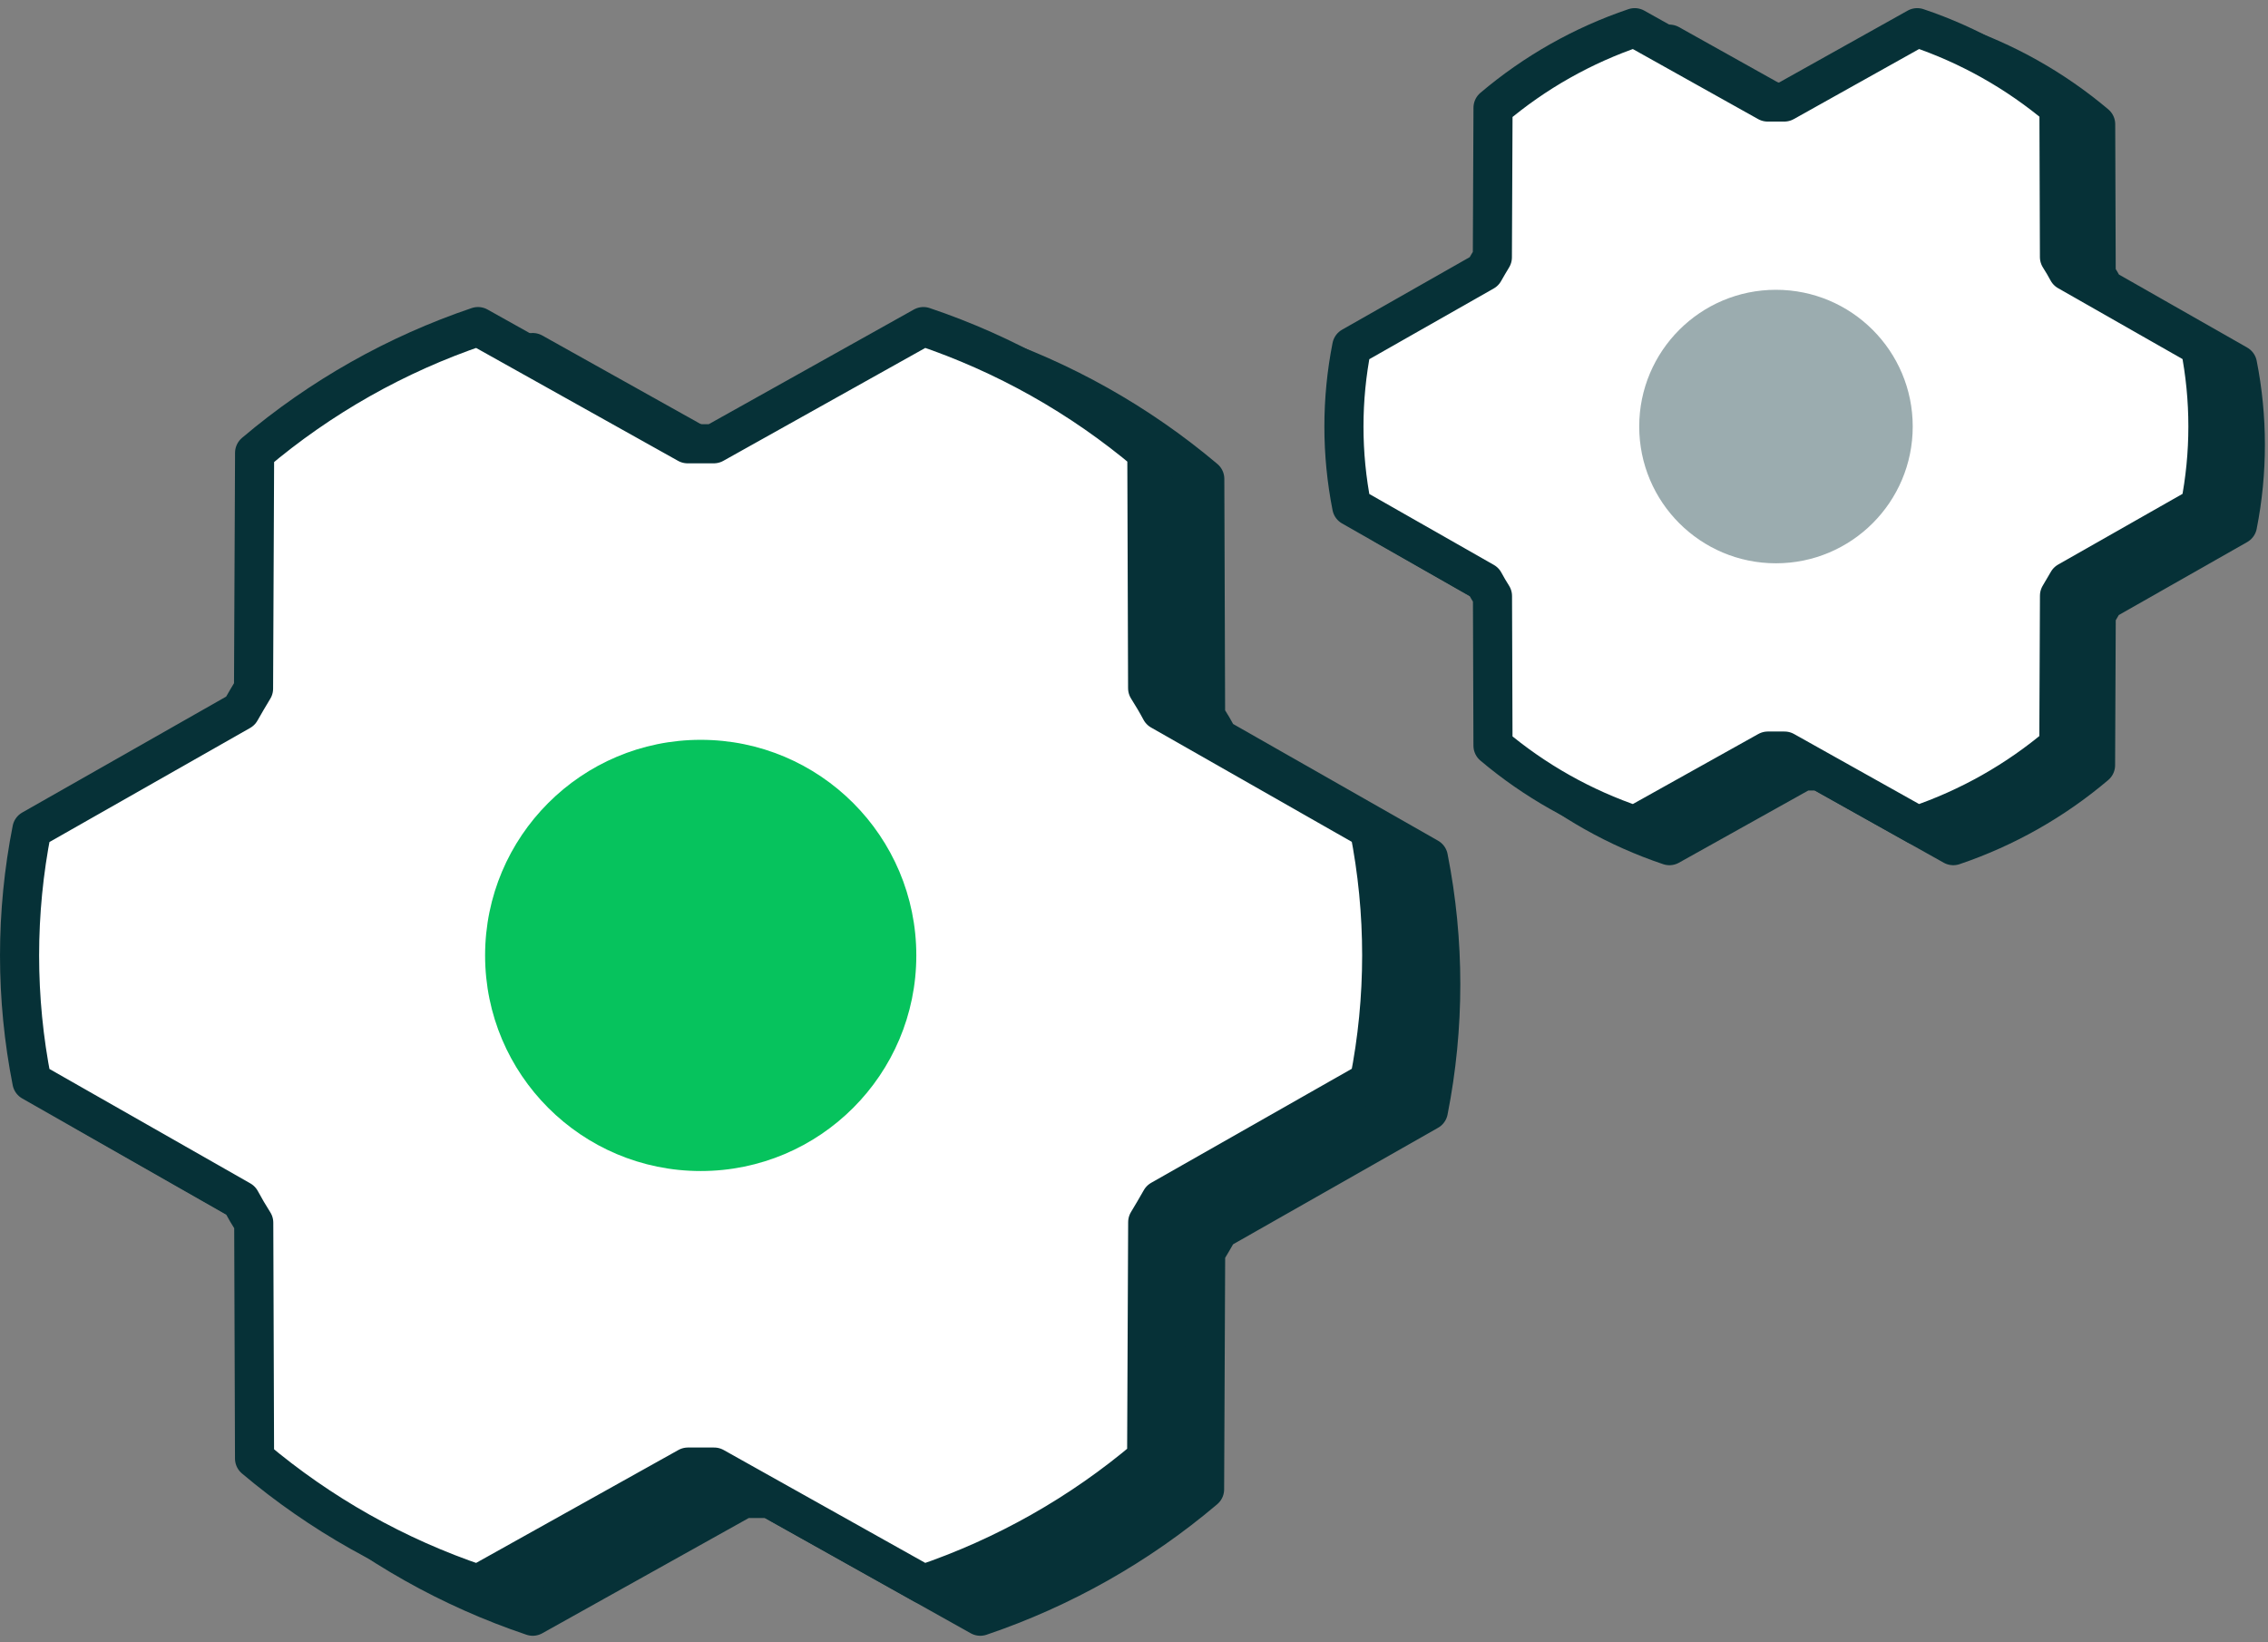
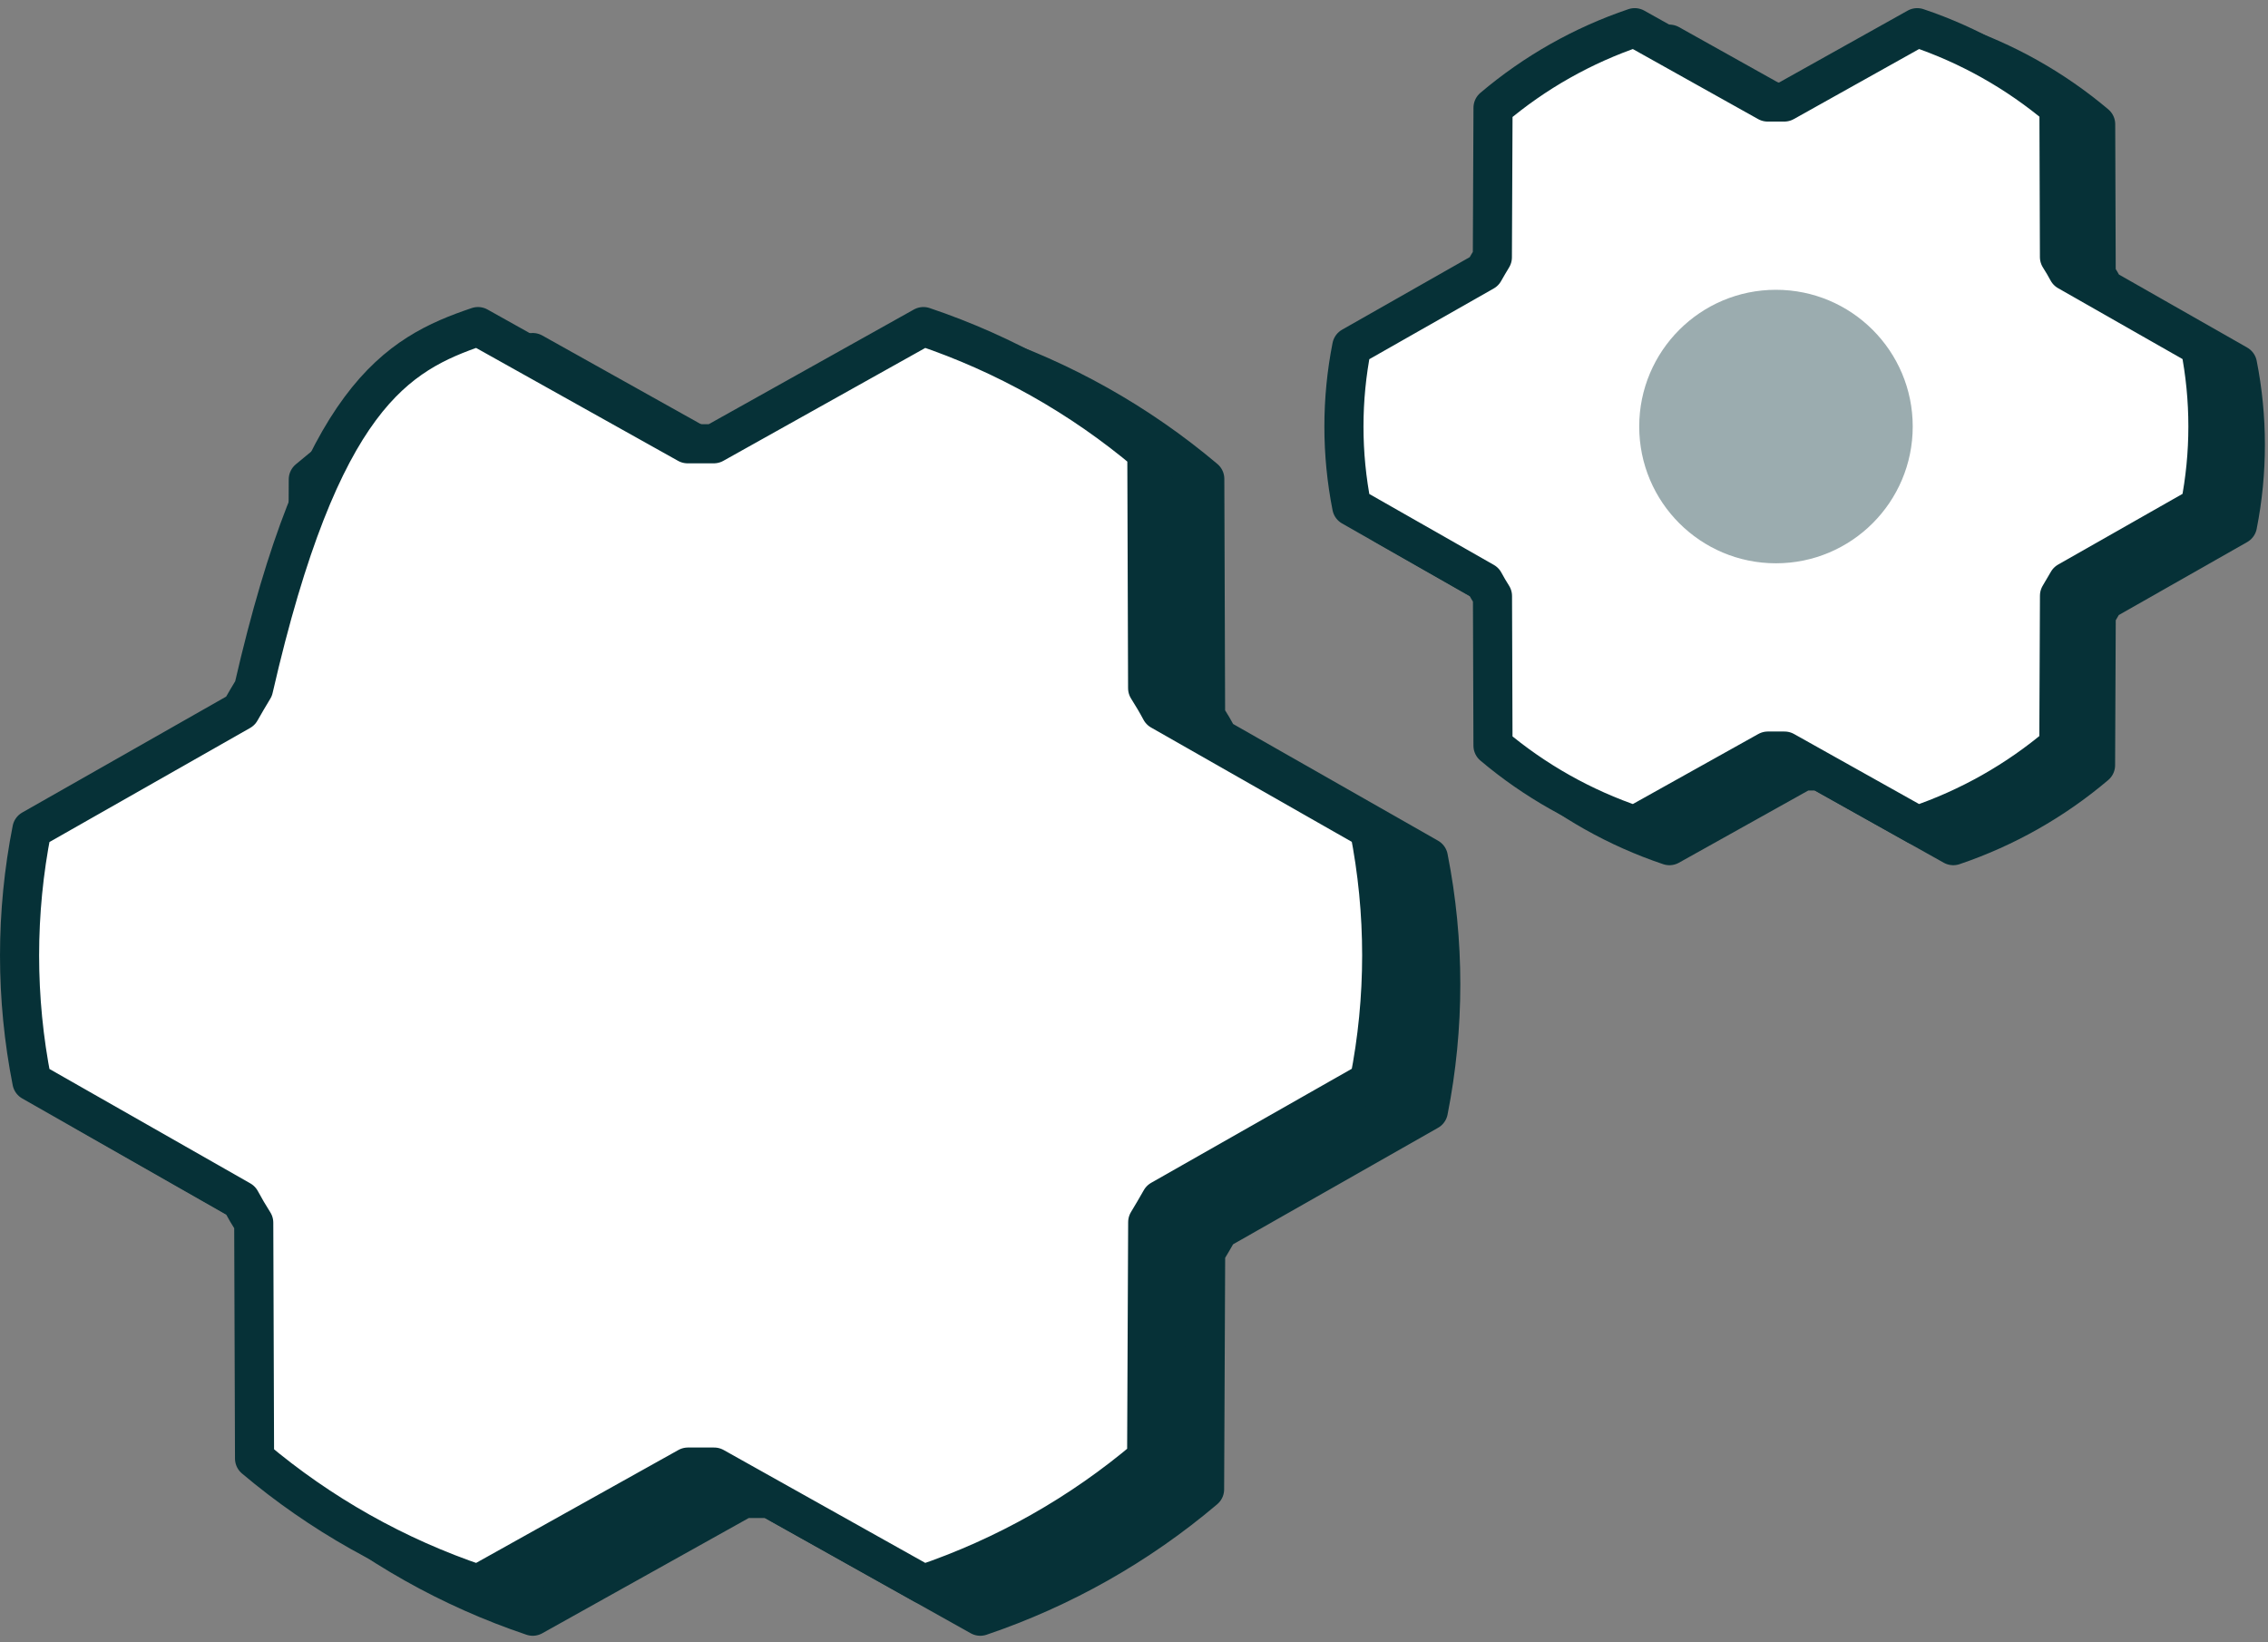
<svg xmlns="http://www.w3.org/2000/svg" width="116" height="84" viewBox="0 0 116 84" fill="none">
  <rect x="0" y="0" width="116" height="84" fill="#808080" stroke="none" />
  <path d="M39.382 76.643C38.931 76.643 38.477 76.643 38.036 76.643L27.247 82.665C23.047 81.252 19.151 79.059 15.764 76.202L15.724 64.083C15.485 63.706 15.259 63.325 15.051 62.935L4.322 56.825C3.477 52.551 3.477 48.153 4.322 43.878L15.041 37.785C15.259 37.398 15.485 37.014 15.714 36.637L15.768 24.519C19.151 21.653 23.046 19.452 27.247 18.032L38.019 24.054C38.47 24.054 38.925 24.054 39.365 24.054L50.138 18.032C54.338 19.445 58.233 21.637 61.62 24.495L61.661 36.614C61.9 36.991 62.125 37.371 62.334 37.762L73.056 43.868C73.901 48.142 73.901 52.541 73.056 56.815L62.337 62.908C62.118 63.295 61.893 63.679 61.664 64.056L61.61 76.175C58.229 79.041 54.336 81.243 50.138 82.665L39.382 76.643Z" fill="#063137" stroke="#063137" stroke-width="2" stroke-linecap="round" stroke-linejoin="round" />
-   <path d="M36.525 75.037C36.076 75.037 35.623 75.037 35.185 75.037L24.447 81.031C20.267 79.625 16.389 77.443 13.019 74.599L12.978 62.537C12.741 62.162 12.516 61.783 12.308 61.395L1.631 55.314C0.79 51.06 0.79 46.682 1.631 42.428L12.298 36.364C12.516 35.979 12.741 35.597 12.968 35.222L13.022 23.161C16.39 20.308 20.266 18.118 24.447 16.704L35.168 22.698C35.617 22.698 36.069 22.698 36.508 22.698L47.229 16.704C51.409 18.111 55.286 20.293 58.657 23.137L58.697 35.198C58.935 35.574 59.16 35.952 59.367 36.341L70.038 42.419C70.879 46.672 70.879 51.05 70.038 55.304L59.371 61.368C59.153 61.753 58.929 62.135 58.701 62.511L58.647 74.572C55.282 77.425 51.408 79.616 47.229 81.031L36.525 75.037Z" fill="white" stroke="#063137" stroke-width="2" stroke-linecap="round" stroke-linejoin="round" />
-   <path d="M35.839 59.895C41.929 59.895 46.866 54.958 46.866 48.868C46.866 42.778 41.929 37.84 35.839 37.84C29.749 37.84 24.811 42.778 24.811 48.868C24.811 54.958 29.749 59.895 35.839 59.895Z" fill="#06C35D" />
+   <path d="M36.525 75.037C36.076 75.037 35.623 75.037 35.185 75.037L24.447 81.031C20.267 79.625 16.389 77.443 13.019 74.599L12.978 62.537C12.741 62.162 12.516 61.783 12.308 61.395L1.631 55.314C0.79 51.06 0.79 46.682 1.631 42.428L12.298 36.364C12.516 35.979 12.741 35.597 12.968 35.222C16.39 20.308 20.266 18.118 24.447 16.704L35.168 22.698C35.617 22.698 36.069 22.698 36.508 22.698L47.229 16.704C51.409 18.111 55.286 20.293 58.657 23.137L58.697 35.198C58.935 35.574 59.16 35.952 59.367 36.341L70.038 42.419C70.879 46.672 70.879 51.05 70.038 55.304L59.371 61.368C59.153 61.753 58.929 62.135 58.701 62.511L58.647 74.572C55.282 77.425 51.408 79.616 47.229 81.031L36.525 75.037Z" fill="white" stroke="#063137" stroke-width="2" stroke-linecap="round" stroke-linejoin="round" />
  <path d="M93.081 39.433C92.795 39.433 92.507 39.433 92.227 39.433L85.384 43.253C82.72 42.357 80.249 40.966 78.101 39.154L78.075 31.467C77.924 31.228 77.781 30.986 77.648 30.739L70.843 26.863C70.307 24.152 70.307 21.363 70.843 18.651L77.642 14.787C77.781 14.541 77.924 14.298 78.069 14.059L78.103 6.372C80.249 4.554 82.72 3.158 85.384 2.258L92.217 6.077C92.503 6.077 92.791 6.077 93.071 6.077L99.903 2.258C102.567 3.154 105.038 4.545 107.186 6.357L107.212 14.044C107.364 14.283 107.507 14.524 107.639 14.772L114.44 18.645C114.976 21.356 114.976 24.146 114.44 26.857L107.641 30.722C107.502 30.967 107.359 31.211 107.214 31.45L107.18 39.136C105.035 40.955 102.566 42.351 99.903 43.253L93.081 39.433Z" fill="#063137" stroke="#063137" stroke-width="2" stroke-linecap="round" stroke-linejoin="round" />
  <path d="M91.27 38.415C90.985 38.415 90.698 38.415 90.42 38.415L83.609 42.217C80.958 41.325 78.499 39.941 76.361 38.137L76.335 30.487C76.184 30.249 76.042 30.009 75.91 29.762L69.137 25.905C68.604 23.207 68.604 20.43 69.137 17.732L75.904 13.886C76.042 13.641 76.184 13.399 76.329 13.161L76.363 5.511C78.499 3.702 80.957 2.312 83.609 1.416L90.409 5.218C90.694 5.218 90.981 5.218 91.259 5.218L98.059 1.416C100.711 2.308 103.17 3.692 105.308 5.496L105.334 13.146C105.485 13.384 105.627 13.624 105.759 13.871L112.527 17.726C113.06 20.424 113.06 23.2 112.527 25.899L105.761 29.745C105.623 29.989 105.48 30.232 105.336 30.47L105.302 38.12C103.167 39.929 100.71 41.319 98.059 42.217L91.27 38.415Z" fill="white" stroke="#063137" stroke-width="2" stroke-linecap="round" stroke-linejoin="round" />
  <path opacity="0.4" d="M90.834 28.811C94.697 28.811 97.829 25.679 97.829 21.816C97.829 17.953 94.697 14.822 90.834 14.822C86.971 14.822 83.84 17.953 83.84 21.816C83.84 25.679 86.971 28.811 90.834 28.811Z" fill="#063137" />
</svg>